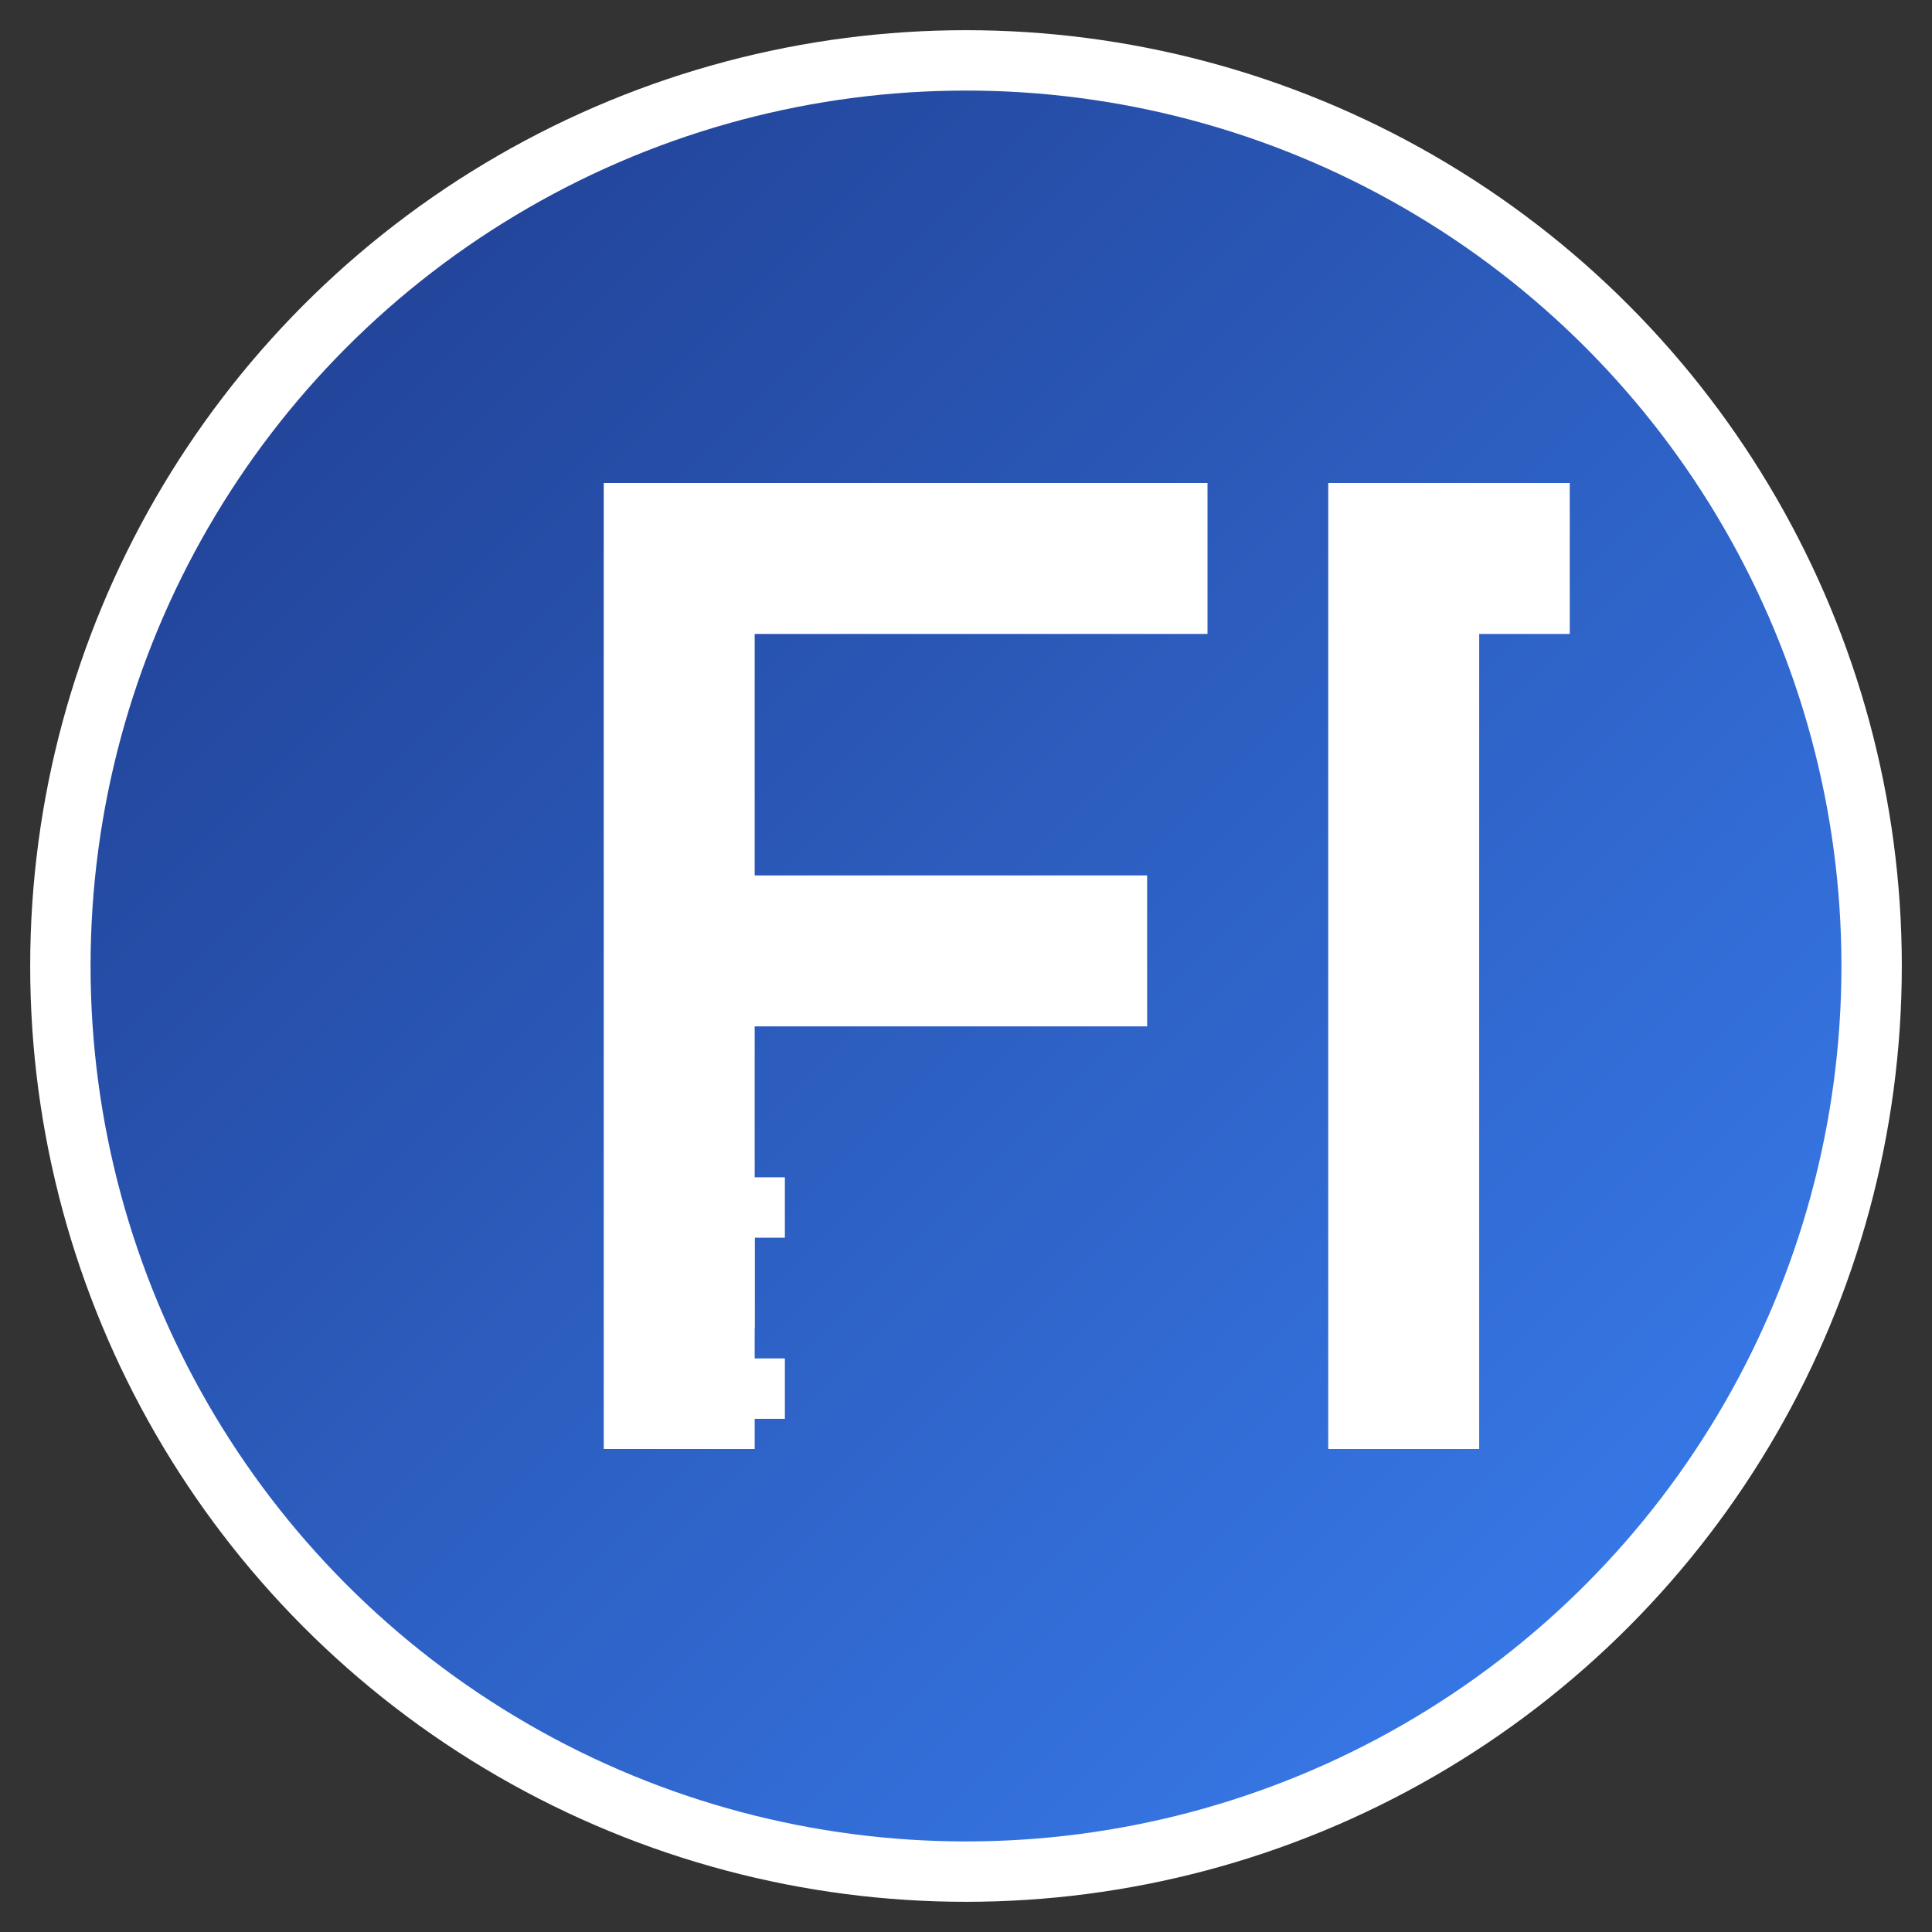
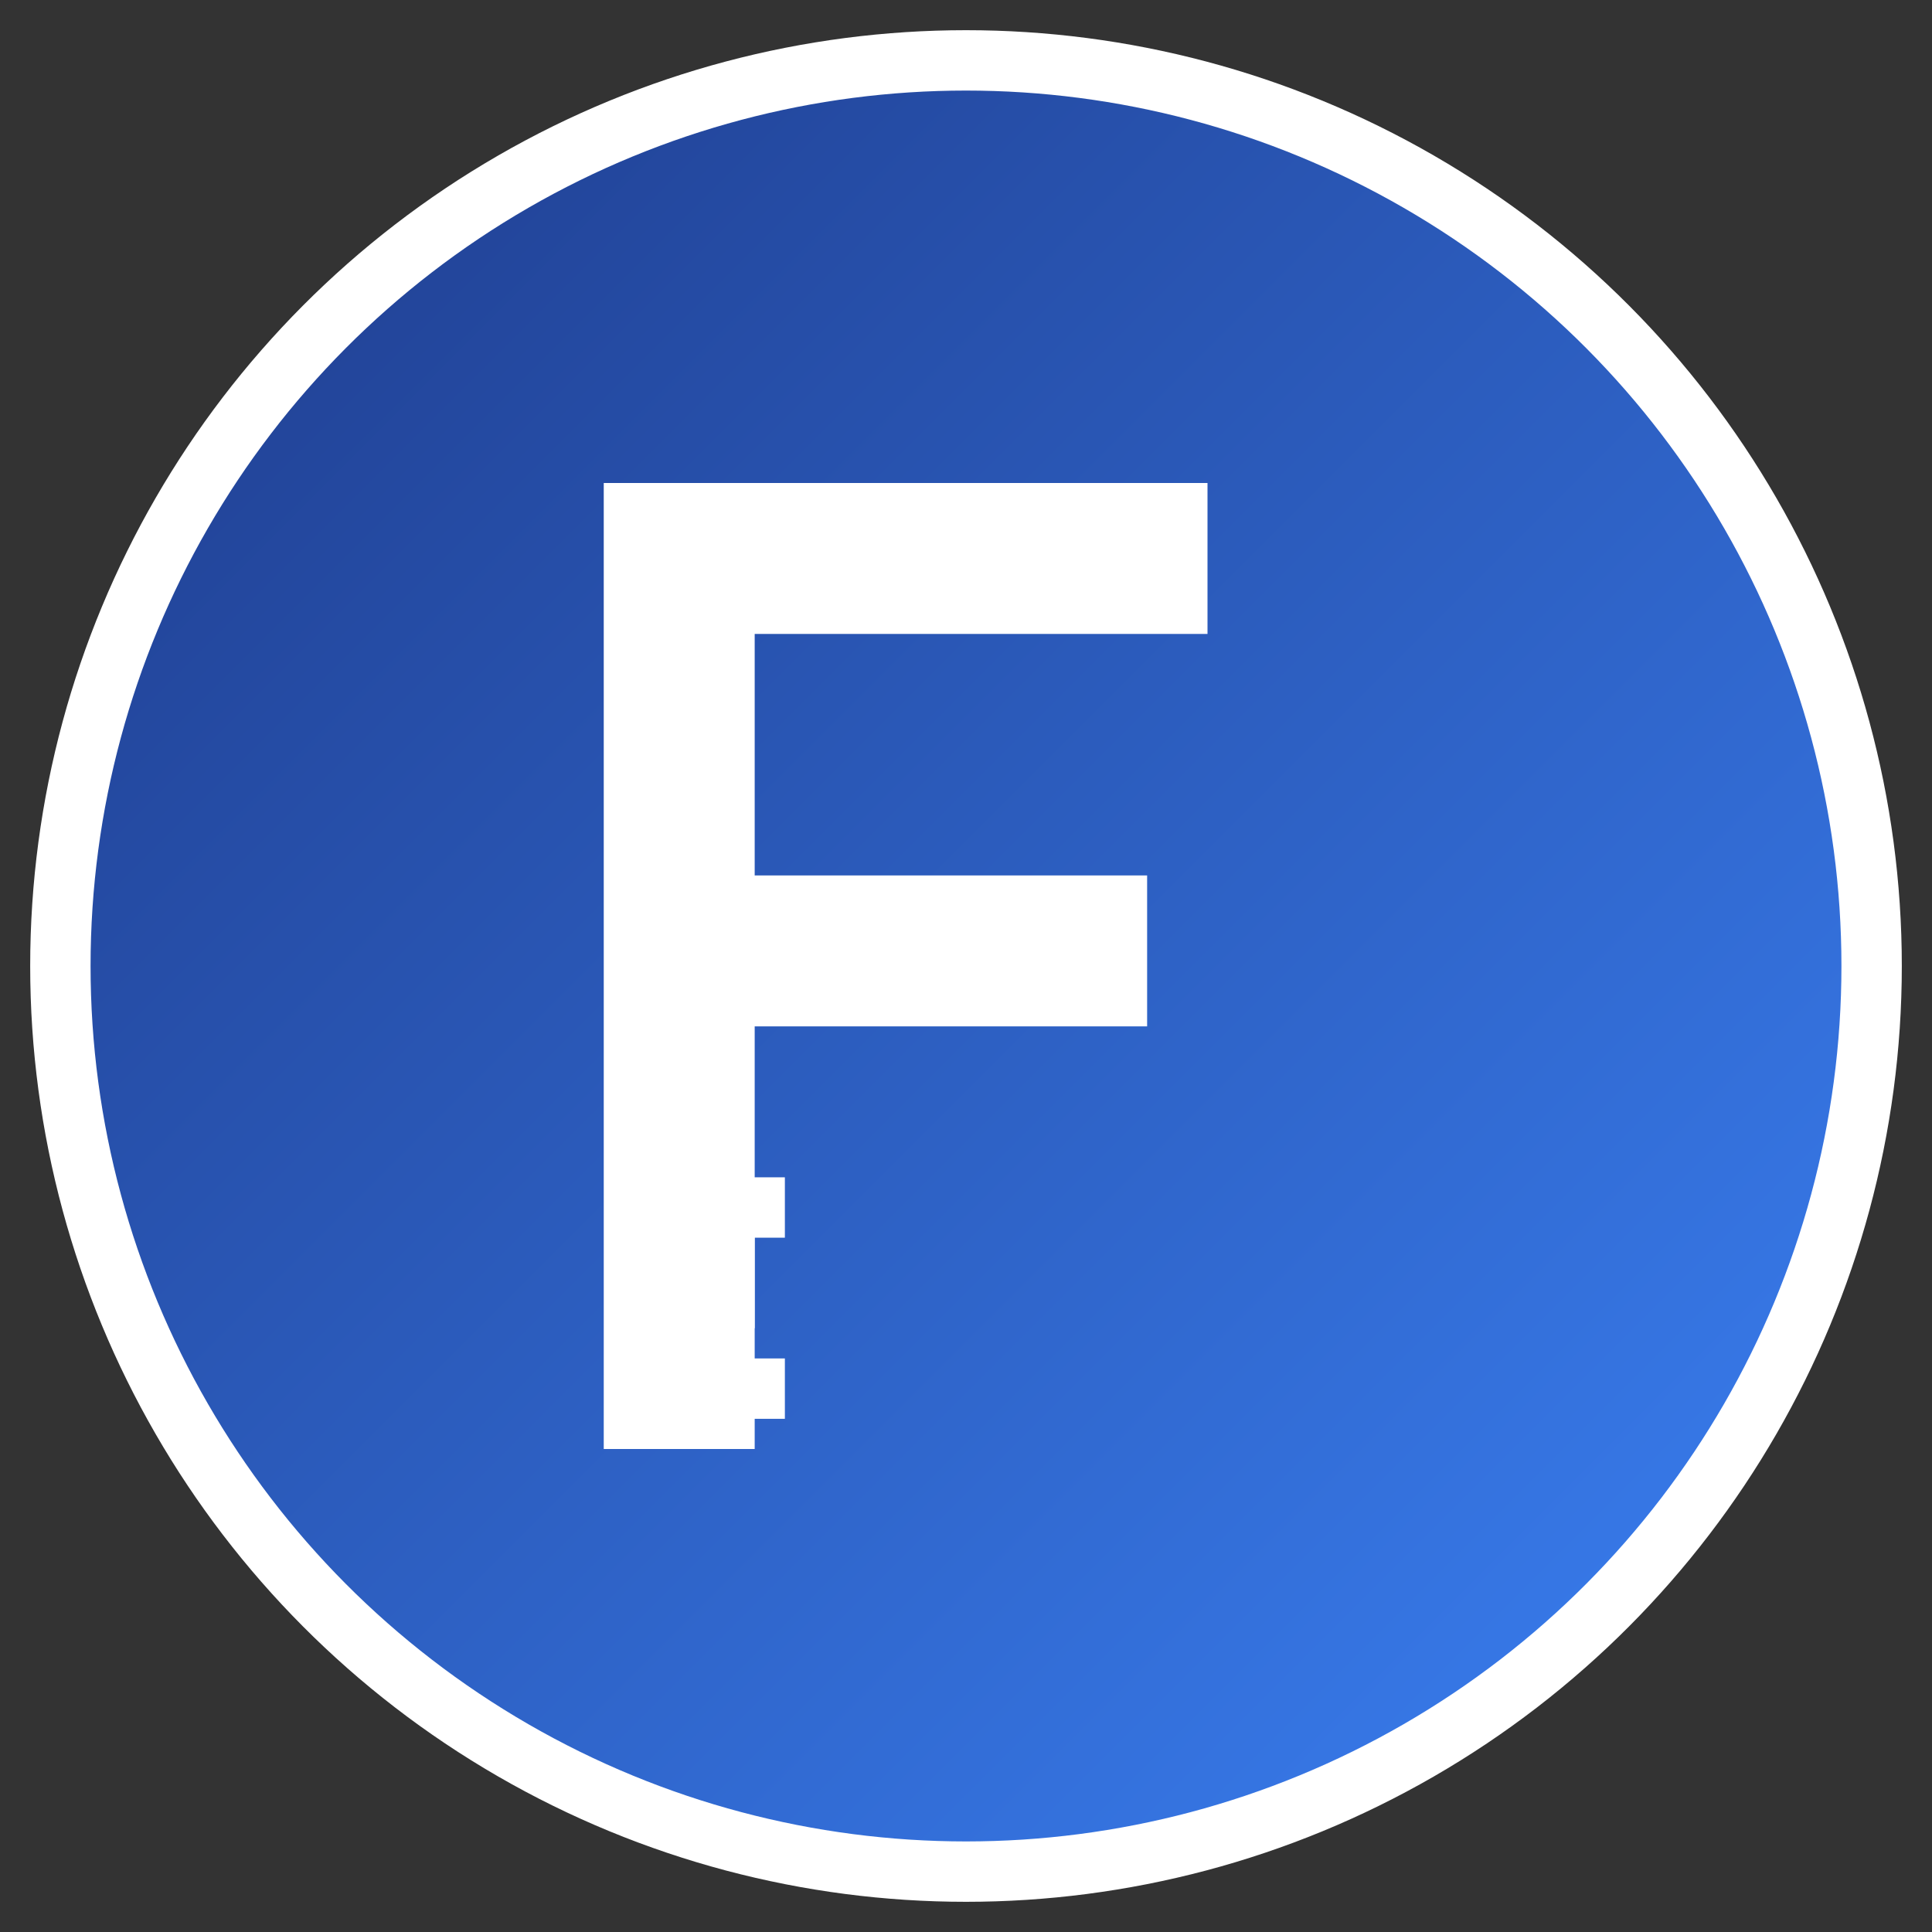
<svg xmlns="http://www.w3.org/2000/svg" viewBox="0 0 32 32" width="32" height="32">
  <rect x="0" y="0" width="32" height="32" fill="#333333" stroke="none" />
  <defs>
    <linearGradient id="gradient" x1="0%" y1="0%" x2="100%" y2="100%">
      <stop offset="0%" style="stop-color:#1e3a8a;stop-opacity:1" />
      <stop offset="100%" style="stop-color:#3b82f6;stop-opacity:1" />
    </linearGradient>
  </defs>
  <circle cx="16" cy="16" r="15" fill="url(#gradient)" stroke="#ffffff" stroke-width="1" />
  <path d="M10 8 L10 24 L12.5 24 L12.5 17 L19 17 L19 14.5 L12.5 14.5 L12.5 10.5 L20 10.5 L20 8 Z" fill="white" />
-   <path d="M22 8 L22 24 L24.5 24 L24.5 10.5 L26 10.5 L26 8 Z" fill="white" />
  <rect x="11" y="20" width="1.5" height="2" fill="white" />
  <rect x="10.5" y="19.5" width="2.5" height="1" fill="white" />
  <rect x="10.5" y="22.5" width="2.5" height="1" fill="white" />
</svg>